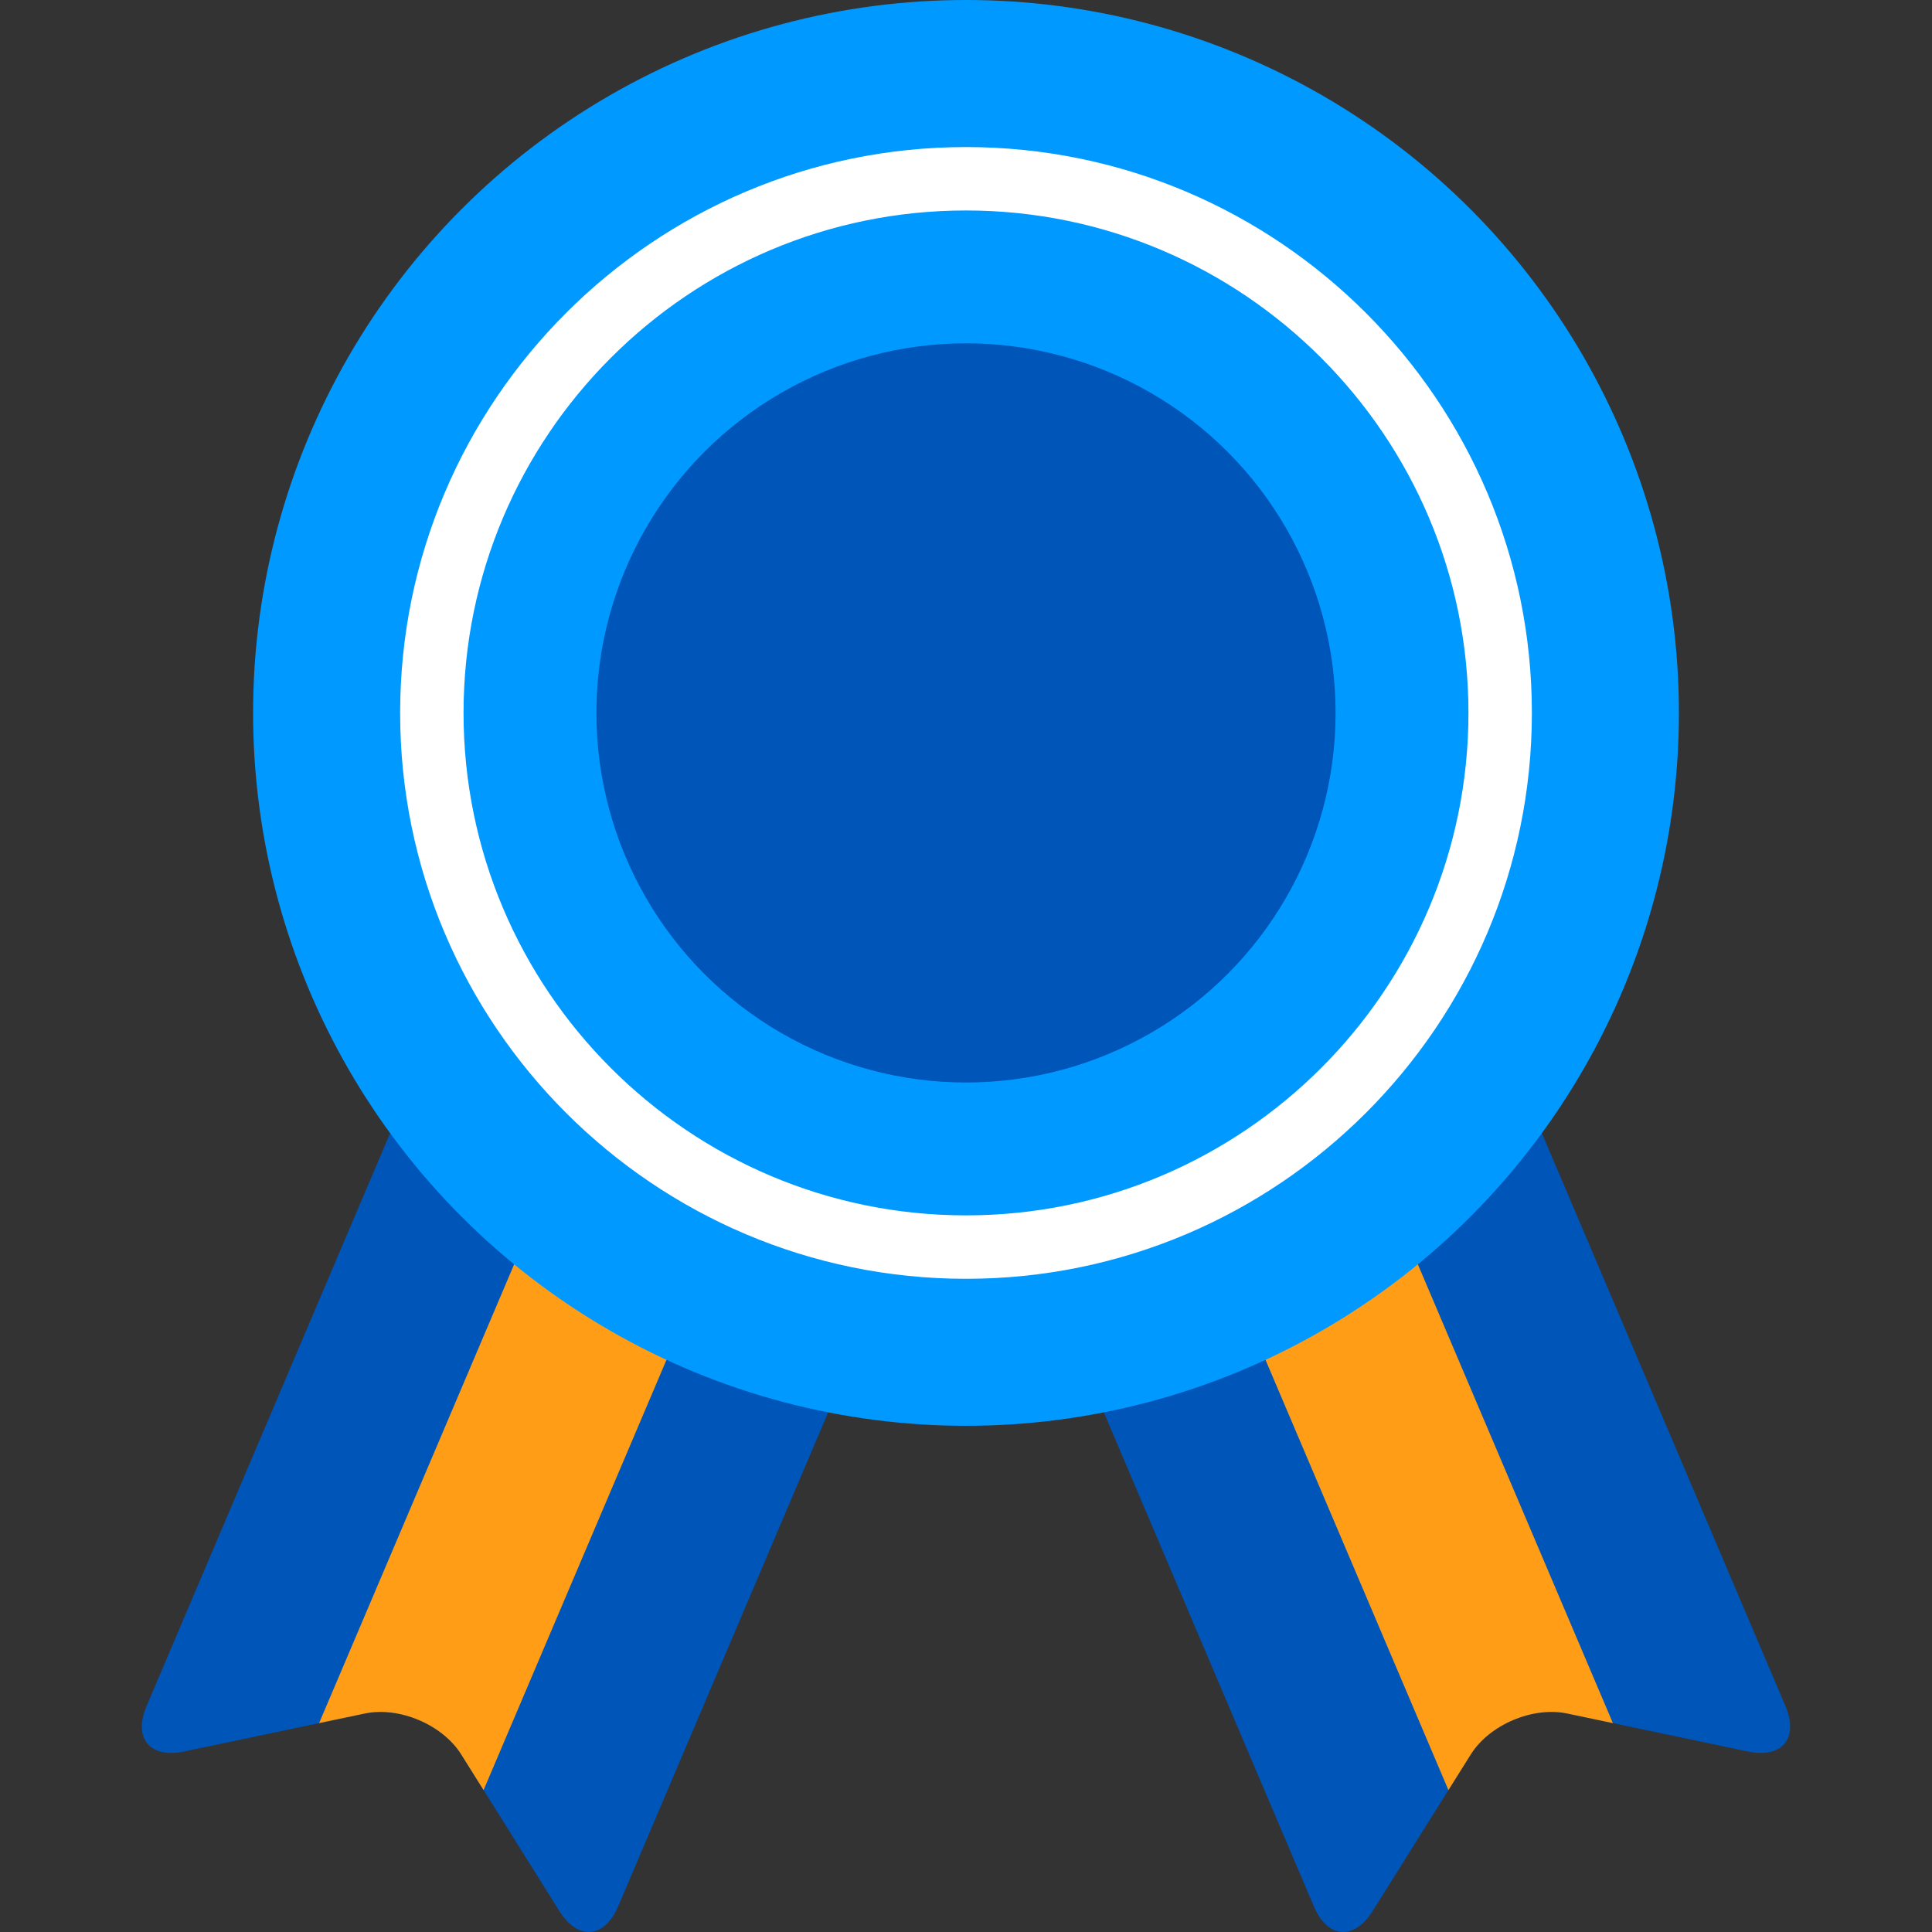
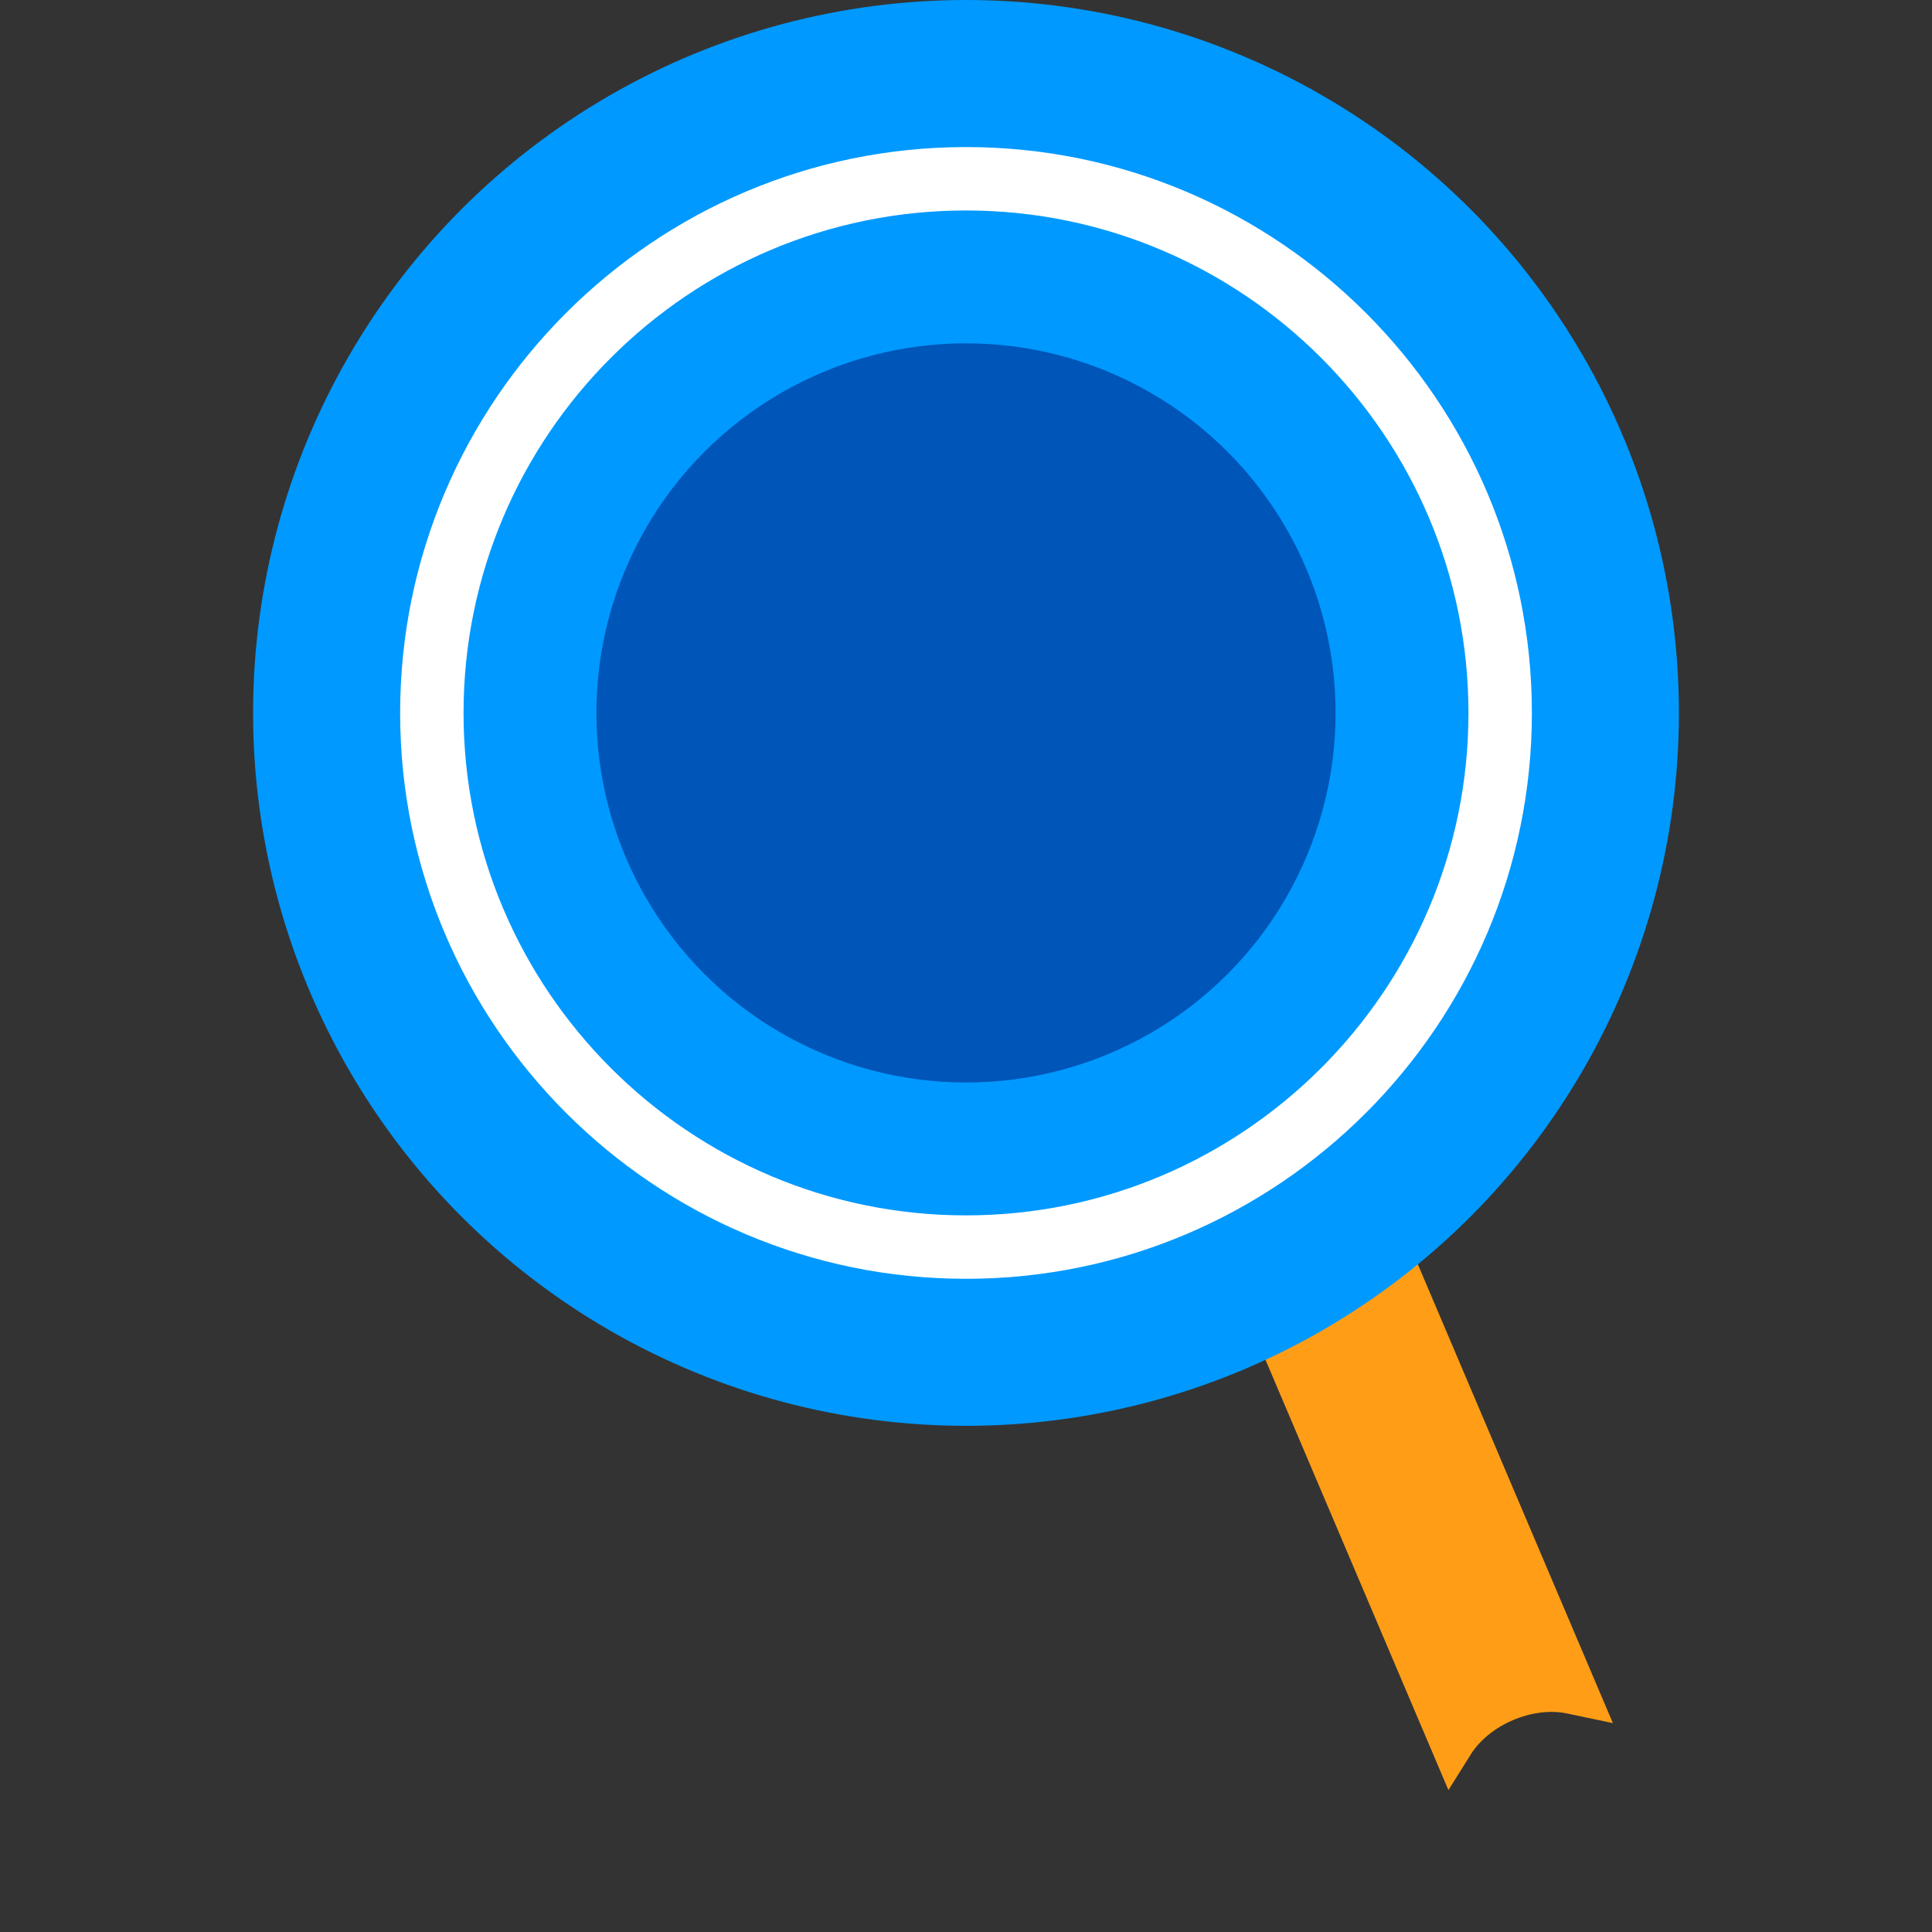
<svg xmlns="http://www.w3.org/2000/svg" version="1.1" id="Layer_1" x="0px" y="0px" width="128px" height="128px" viewBox="0 0 128 128" xml:space="preserve">
  <rect x="0" y="0" width="128" height="128" fill="#333333" stroke="none" />
-   <path fill="#0055B8" d="M67.268,64.407c0.91-2.141-0.098-4.637-2.238-5.548l-23.454-9.971c-2.141-0.91-4.637,0.097-5.548,2.238 L9.715,113.019c-0.91,2.141,0.208,3.501,2.485,3.022l11.975-2.518c2.276-0.479,5.15,0.742,6.385,2.714l6.496,10.37 c1.235,1.971,2.99,1.833,3.9-0.309L67.268,64.407z" />
-   <path fill="#FF9E16" d="M47.771,51.522L21.142,114.16l3.032-0.637c2.277-0.479,5.15,0.742,6.385,2.714l1.479,2.361l26.559-62.474 L47.771,51.522z" />
-   <path fill="#0055B8" d="M60.732,64.407c-0.91-2.141,0.098-4.637,2.238-5.548l23.455-9.971c2.141-0.91,4.637,0.097,5.547,2.238 l26.313,61.892c0.91,2.142-0.208,3.502-2.485,3.023l-11.974-2.518c-2.277-0.479-5.15,0.742-6.386,2.714l-6.495,10.37 c-1.235,1.971-2.99,1.833-3.901-0.309L60.732,64.407z" />
  <path fill="#FF9E16" d="M80.229,51.522l26.629,62.638l-3.031-0.637c-2.277-0.479-5.15,0.742-6.386,2.714l-1.479,2.361L69.402,56.125 L80.229,51.522z" />
  <circle fill="#0099FF" cx="64" cy="47.232" r="47.232" />
  <path fill="#FFFFFF" d="M64,84.724c-20.672,0-37.49-16.817-37.49-37.49C26.51,26.561,43.328,9.743,64,9.743 c20.673,0,37.491,16.818,37.491,37.491C101.49,67.906,84.673,84.724,64,84.724z M64,13.944c-18.355,0-33.289,14.933-33.289,33.289 c0,18.356,14.933,33.289,33.289,33.289c18.355,0,33.289-14.933,33.289-33.289C97.289,28.878,82.355,13.944,64,13.944z" />
  <circle fill="#0055B8" cx="64" cy="47.233" r="24.486" />
</svg>